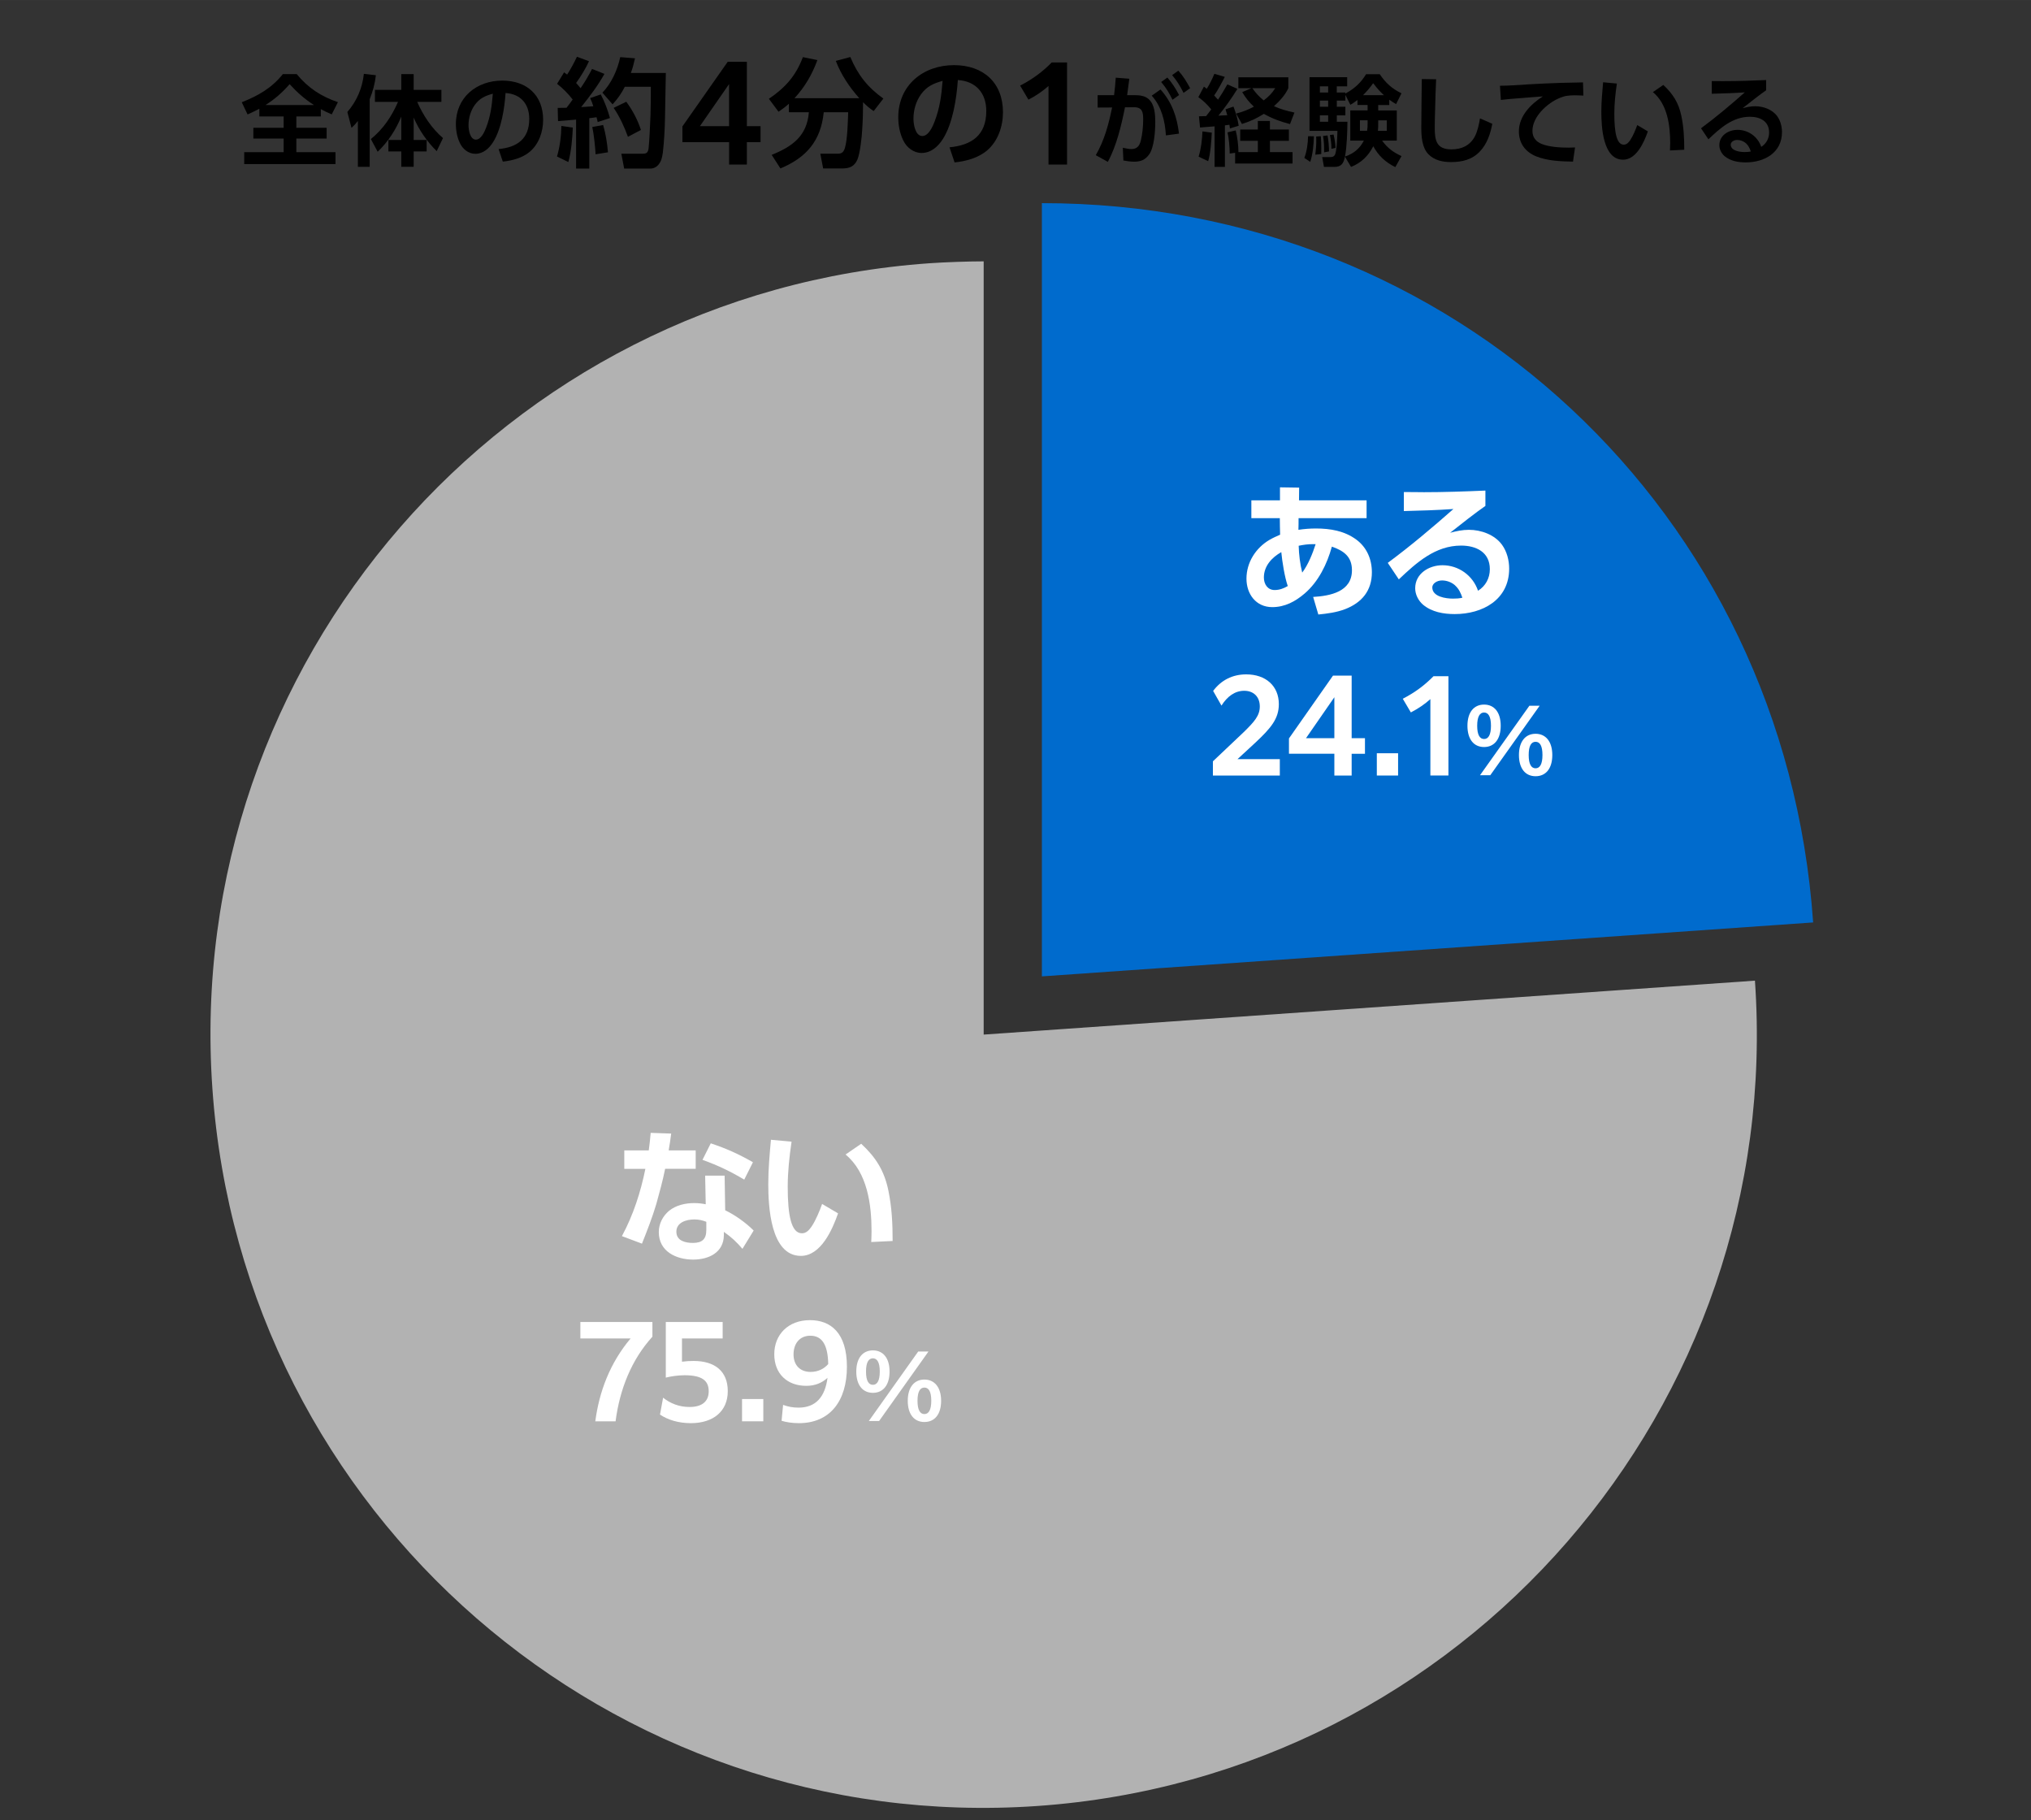
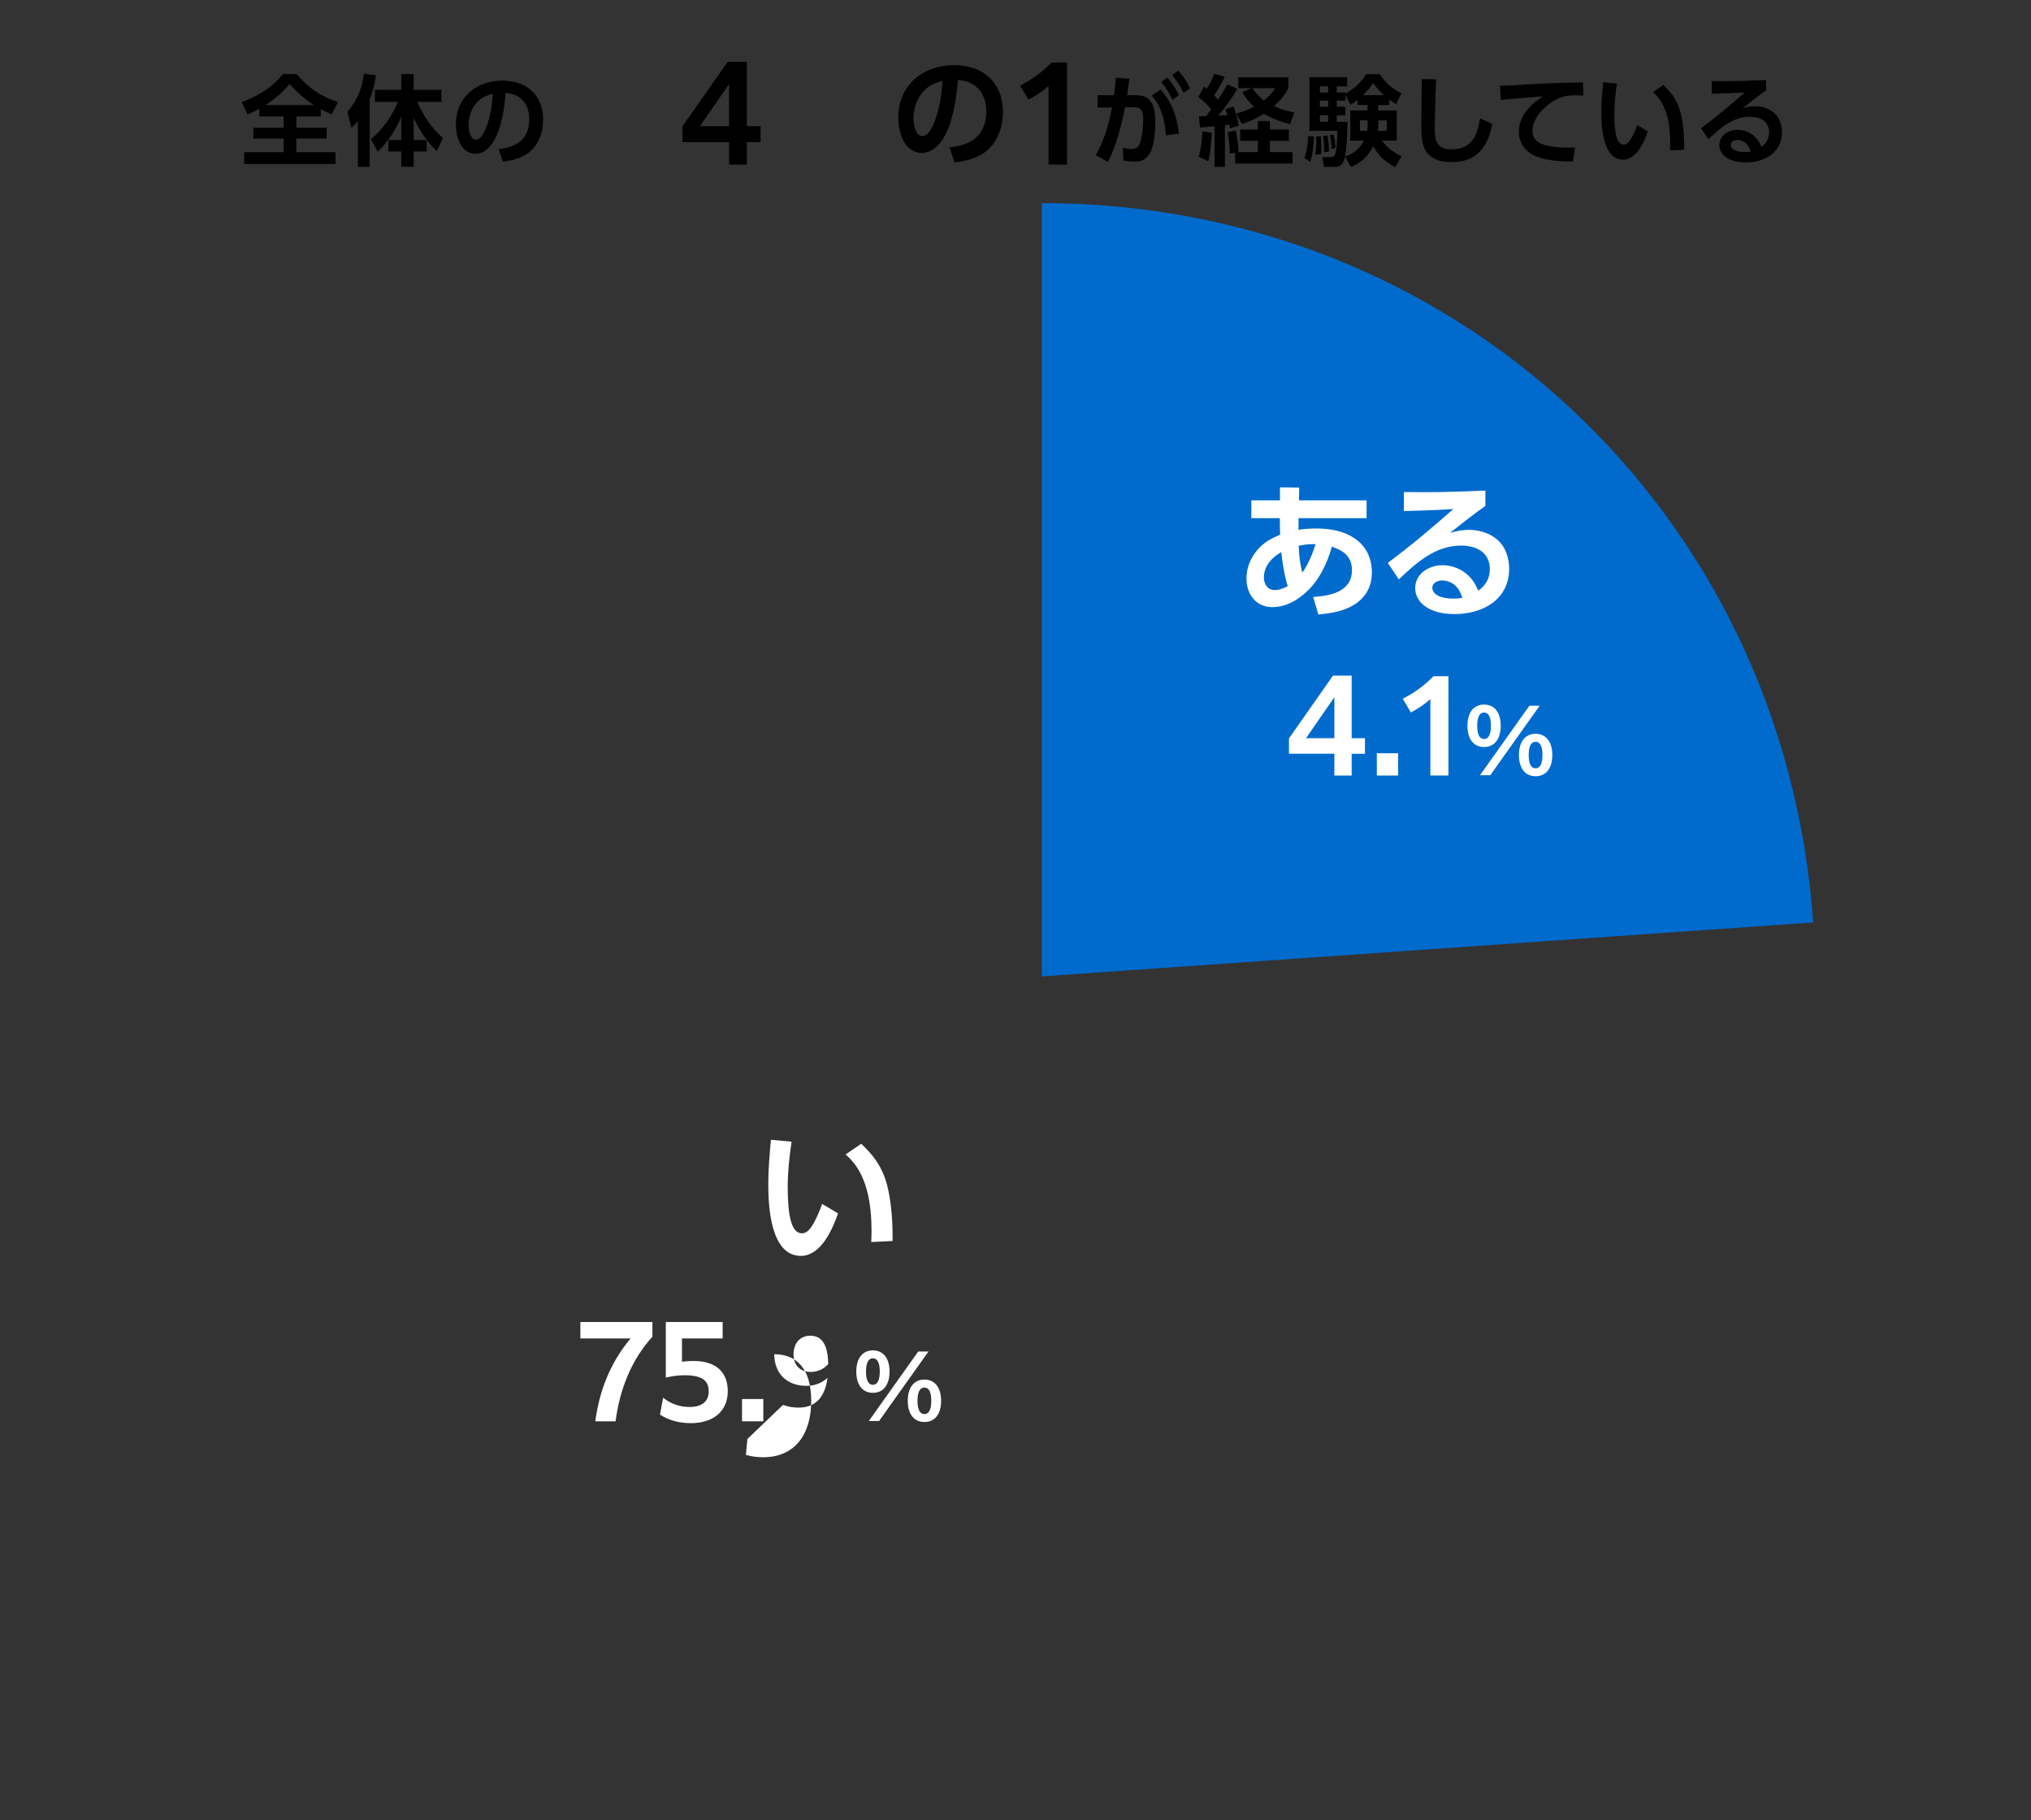
<svg xmlns="http://www.w3.org/2000/svg" width="247.65mm" height="221.9mm" viewBox="0 0 702 629">
  <rect x="0" y="0" width="702" height="629" fill="#333333" stroke="none" />
  <defs>
    <style>
      .cls-1 {
        fill: #000;
      }

      .cls-1, .cls-2, .cls-3, .cls-4 {
        stroke-width: 0px;
      }

      .cls-2 {
        fill: #b2b2b2;
      }

      .cls-3 {
        fill: #fff;
      }

      .cls-4 {
        fill: #006bcd;
        fill-rule: evenodd;
      }
    </style>
  </defs>
  <g id="_グラフ" data-name="グラフ">
    <g>
-       <path class="cls-2" d="M340,357.55l266.58-18.64c10.3,147.23-100.71,274.93-247.94,285.23-147.23,10.3-274.93-100.71-285.23-247.94S174.13,101.26,321.36,90.97c5.3-.37,13.33-.65,18.64-.65v267.23Z" />
      <path class="cls-4" d="M360.12,337.43V70.2c142.28,0,256.66,106.66,266.58,248.59l-266.58,18.64Z" />
    </g>
  </g>
  <g id="_2022" data-name="2022">
    <g>
-       <path class="cls-3" d="M419.23,263.11l10.66-10.1c3.7-3.61,5.55-5.72,5.55-8.86,0-3.35-2.15-5.42-5.38-5.42s-5.85,1.94-7.87,5.12l-2.88-5.07c2.79-3.74,6.71-5.72,11.44-5.72,6.75,0,11.27,4,11.27,10.28,0,5.03-2.71,8.26-8.13,13.33l-6.15,5.68h14.62v5.68h-23.13v-4.9Z" />
      <path class="cls-3" d="M461.21,260.49h-15.69v-5.29l15.22-21.71h6.45v21.63h4.6v5.38h-4.6v7.52h-5.98v-7.52ZM461.21,255.11v-14.15l-9.8,14.15h9.8Z" />
      <path class="cls-3" d="M475.89,260.32h7.35v7.7h-7.35v-7.7Z" />
      <path class="cls-3" d="M494.4,241.61c-1.98,1.76-4.17,3.27-6.75,4.6l-2.79-4.73c4.13-2.11,7.53-4.64,10.62-7.78h5.16v34.31h-6.24v-26.4Z" />
      <path class="cls-3" d="M507.21,250.82c0-4.67,2.23-7.32,5.75-7.32s5.75,2.65,5.75,7.32-2.23,7.35-5.75,7.35-5.75-2.65-5.75-7.35ZM515.34,250.82c0-3.16-.9-4.58-2.38-4.58s-2.38,1.42-2.38,4.58.9,4.58,2.38,4.58,2.38-1.42,2.38-4.58ZM528.62,243.9h3.55l-17.07,24.02h-3.55l17.07-24.02ZM525.01,260.94c0-4.7,2.26-7.35,5.75-7.35s5.78,2.65,5.78,7.35-2.26,7.32-5.78,7.32-5.75-2.65-5.75-7.32ZM533.14,260.94c0-3.16-.87-4.58-2.38-4.58s-2.38,1.41-2.38,4.58.9,4.58,2.38,4.58,2.38-1.44,2.38-4.58Z" />
    </g>
    <g>
      <path class="cls-3" d="M448.78,183.1c2.09-.31,3.93-.46,6.07-.46,4.95,0,9.84.82,13.92,3.82,3.67,2.7,5.41,6.83,5.41,11.32,0,6.37-3.47,10.5-9.28,12.75-2.96,1.12-6.12,1.53-9.23,1.84l-1.79-6.07c5.92-.36,13.41-1.78,13.41-9.23,0-4.74-2.86-6.73-6.94-8.16-1.63,5.97-4.64,12.14-9.43,16.22-3.21,2.75-6.83,4.69-11.17,4.69-5.66,0-8.92-4.54-8.92-9.84,0-5.61,3.21-10.61,7.96-13.41,1.22-.71,2.4-1.22,3.67-1.78-.05-1.89-.1-3.77-.1-5.71h-9.84v-6.17h9.89v-4.49l6.63.1-.05,4.39h23.36v6.17h-23.51c0,1.38,0,2.7-.05,4.03ZM442.87,190.81c-3.26,1.84-6.02,4.79-6.02,8.77,0,2.29,1.28,4.33,3.72,4.33,1.68,0,3.16-.56,4.54-1.38-1.07-3.01-1.94-8.52-2.24-11.73ZM454.75,188.05h-.82c-1.83,0-3.31.2-5.05.56.1,3.21.46,6.17,1.22,9.28,2.04-2.7,3.62-6.63,4.64-9.84Z" />
      <path class="cls-3" d="M491.9,170.1c7.19,0,14.33-.25,21.52-.56v5.3c-3.21,2.19-8.98,6.73-12.19,9.28,2.14-.56,4.23-1.02,6.48-1.02,4.23,0,8.92,1.68,11.47,5.2,1.68,2.35,2.45,5.35,2.45,8.21,0,10.76-9.18,15.71-18.82,15.71-3.88,0-7.9-.71-10.91-3.21-1.68-1.43-2.75-3.57-2.75-5.71,0-5.1,4.79-7.96,9.43-7.96,5.56,0,10.5,3.52,12.29,8.82,2.6-1.63,4.08-4.33,4.08-7.45,0-5.92-4.74-8.16-9.94-8.16-8.92,0-15.45,5.92-21.52,11.68l-3.82-5.71c7.85-5.81,15.35-12.14,22.69-18.61-5.71.41-11.42.56-17.13.71v-6.58c2.24,0,4.49.05,6.68.05ZM502.92,202.28c-1.22-1.07-2.86-1.68-4.49-1.68-1.84,0-3.37,1.12-3.37,2.4,0,3.26,4.74,3.88,7.14,3.88,1.12,0,2.19-.05,3.26-.31-.61-1.73-1.17-3.01-2.55-4.28Z" />
    </g>
    <g>
      <path class="cls-3" d="M225.5,461.96c-7.31,8.04-11.31,18.27-12.73,29.24h-7.01c1.33-10.1,4.99-20.08,12.21-28.64h-17.37v-5.68h24.9v5.07Z" />
      <path class="cls-3" d="M229.18,483.03c2.54,2.02,5.59,3.22,9.16,3.22,4.17,0,6.62-1.8,6.62-5.42s-2.19-5.55-8.34-5.55c-2.32,0-4.82.39-6.49.82v-19.22h19.65v5.68h-14.06v8.04c1.2-.17,2.67-.26,4-.26,7.35,0,11.83,3.53,11.83,10.45s-4.99,11.05-12.77,11.05c-4.3,0-8-1.16-10.66-2.97l1.08-5.85Z" />
      <path class="cls-3" d="M256.48,483.5h7.35v7.7h-7.35v-7.7Z" />
-       <path class="cls-3" d="M270.66,485.52c1.76.64,3.31.95,5.38.95,5.89,0,9.12-3.66,9.98-10.28-2.02,1.8-4.34,2.75-7.35,2.75-6.58,0-11.05-4.17-11.05-10.92s4.77-11.78,12.34-11.78c7.09,0,12.77,4.3,12.77,16.12s-5.85,19.48-16.6,19.48c-2.32,0-4.43-.34-5.98-.82l.52-5.5ZM280.16,474.13c2.58,0,4.6-1.03,6.11-2.71-.13-7.22-2.49-9.8-6.19-9.8s-5.8,2.75-5.8,6.45,2.24,6.06,5.89,6.06Z" />
+       <path class="cls-3" d="M270.66,485.52c1.76.64,3.31.95,5.38.95,5.89,0,9.12-3.66,9.98-10.28-2.02,1.8-4.34,2.75-7.35,2.75-6.58,0-11.05-4.17-11.05-10.92c7.09,0,12.77,4.3,12.77,16.12s-5.85,19.48-16.6,19.48c-2.32,0-4.43-.34-5.98-.82l.52-5.5ZM280.16,474.13c2.58,0,4.6-1.03,6.11-2.71-.13-7.22-2.49-9.8-6.19-9.8s-5.8,2.75-5.8,6.45,2.24,6.06,5.89,6.06Z" />
      <path class="cls-3" d="M295.97,474.01c0-4.67,2.23-7.32,5.75-7.32s5.75,2.65,5.75,7.32-2.23,7.35-5.75,7.35-5.75-2.65-5.75-7.35ZM304.09,474.01c0-3.16-.9-4.58-2.38-4.58s-2.38,1.41-2.38,4.58.9,4.58,2.38,4.58,2.38-1.42,2.38-4.58ZM317.37,467.08h3.55l-17.07,24.02h-3.55l17.07-24.02ZM313.76,484.12c0-4.7,2.26-7.35,5.75-7.35s5.78,2.65,5.78,7.35-2.26,7.32-5.78,7.32-5.75-2.65-5.75-7.32ZM321.89,484.12c0-3.16-.87-4.58-2.38-4.58s-2.38,1.41-2.38,4.58.9,4.58,2.38,4.58,2.38-1.45,2.38-4.58Z" />
    </g>
    <g>
-       <path class="cls-3" d="M240.46,397.57v6.37h-10.56c-.82,4.08-1.94,8.16-3.06,12.19-1.38,4.64-3.16,9.18-4.95,13.67l-6.93-2.6c3.93-7.29,6.48-15.2,8.11-23.25h-7.29v-6.37h8.46c.26-2.04.51-4.03.66-6.07l7.09.25c-.25,1.94-.51,3.88-.87,5.81h9.33ZM250.66,418.28c3.37,1.58,7.19,4.33,9.84,6.99l-3.88,6.32c-2.04-2.4-3.88-4.08-6.42-5.86v1.12c-.05,6.07-5.3,8.46-10.61,8.46-5.86,0-11.88-2.8-11.88-9.49,0-2.91,1.38-5.56,3.57-7.39,2.4-1.94,5.66-2.65,8.67-2.65,1.33,0,2.65.15,3.98.41l-.2-9.89h6.73l.2,11.98ZM239.9,421.44c-2.65,0-6.12,1.02-6.12,4.23s3.21,3.88,5.71,3.88c3.11,0,4.64-1.22,4.64-4.44v-2.86c-1.48-.56-2.7-.82-4.23-.82ZM257.24,407.67c-4.9-2.91-9.08-4.9-14.43-6.83l2.86-5.71c5.51,1.84,9.54,3.67,14.58,6.53l-3.01,6.02Z" />
      <path class="cls-3" d="M273.6,394.56c-.76,5.2-1.33,10.35-1.33,15.6,0,9.84,1.22,16.06,4.9,16.06,1.53,0,2.5-1.12,3.32-2.29,1.48-2.19,2.8-5.41,3.67-7.85l5.51,3.26c-1.94,5.56-5.92,14.69-12.85,14.69-10.56,0-11.27-17.34-11.27-24.83,0-5.1.46-10.2.92-15.3l7.14.66ZM307.05,411.39c1.22,5.92,1.48,11.47,1.48,17.49l-7.39.36c.05-1.28.1-2.55.1-3.77,0-9.18-1.43-20.25-8.98-26.47l5.41-3.72c5.05,4.69,7.96,9.28,9.38,16.11Z" />
    </g>
    <g>
      <path class="cls-1" d="M85.57,39.55l-2.01-4.22c5.68-2.24,10.33-4.9,14.21-9.72h4.79c3.91,4.76,8.43,7.72,14.24,9.69l-2.14,4.22c-1.29-.54-2.55-1.12-3.77-1.8v2.52h-8.46v3.91h10.47v3.74h-10.47v4.69h13.53v4.11h-31.55v-4.11h13.63v-4.69h-10.47v-3.74h10.47v-3.91h-8.4v-2.65c-1.36.71-2.72,1.36-4.08,1.97ZM108.51,36.29c-3.2-2.04-5.88-4.42-8.4-7.21-2.55,2.92-5.07,5.13-8.33,7.21h16.73Z" />
      <path class="cls-1" d="M121.49,44.17l-1.43-5.47c3.23-3.71,5.2-8.3,5.71-13.19l4.15.48c-.34,2.99-1.02,5.47-2.14,8.3v23.36h-4.08v-15.84c-.78.99-1.26,1.53-2.21,2.38ZM129.59,35.2v-4.15h9.11v-5.44h4.28v5.44h9.59v4.15h-8.36c1.97,4.59,5.1,9.28,8.91,12.51l-2.18,4.52c-3.4-3.37-6.05-7.21-7.96-11.59v7.72h4.49v3.98h-4.49v5.3h-4.28v-5.3h-4.45v-3.98h4.45v-8.06c-1.9,4.59-4.56,8.7-8.16,12.14l-2.35-4.39c4.25-3.43,7.21-7.85,9.38-12.85h-7.99Z" />
      <path class="cls-1" d="M172.32,51.52c6.46-.61,10.61-3.54,10.61-10.44,0-5.2-2.99-8.6-8.19-8.94-.34,5.24-1.46,12.51-4.32,17-1.36,2.14-3.4,4.01-6.12,4.01-2.28,0-4.28-1.53-5.27-3.57-1.02-2.07-1.46-4.39-1.46-6.7,0-9.25,7.17-15.03,16.05-15.03,8.4,0,14.11,5,14.11,13.56,0,4.05-1.43,8.33-4.59,11.01-2.58,2.18-6.09,3.09-9.35,3.43l-1.46-4.35ZM164.12,36.25c-1.46,2.01-2.18,4.56-2.18,7.04,0,1.56.51,4.96,2.55,4.96,1.8,0,2.99-2.72,3.54-4.15,1.53-4.01,1.97-7.51,2.31-11.73-2.65.75-4.52,1.56-6.22,3.88Z" />
-       <path class="cls-1" d="M192.52,54.09c.98-3.26,1.47-7.14,1.51-10.57l3.96.57c-.16,3.71-.53,8.32-1.55,11.91l-3.92-1.92ZM192.56,28.96l2.41-3.96c.37.24.69.53,1.06.77,1.27-1.96,2.37-4.04,3.39-6.16l4.16,1.55c-.98,2.24-2.98,5.51-4.45,7.51.53.57,1.02,1.18,1.55,1.8,1.51-2.2,2.73-4.28,3.96-6.65l4.28,1.71c-2.28,4.12-5.14,7.83-8.04,11.47,1.39-.08,2.82-.16,4.2-.29-.33-1.06-.65-1.84-1.1-2.82l3.67-1.26c1.39,2.61,2.37,5.3,3.18,8.16l-4.24,1.39c-.12-.57-.24-1.14-.41-1.67-.82.12-1.67.25-2.49.33v17.42h-4.57v-16.93c-2.08.2-4.16.37-6.24.53l-.12-4.57c1.02,0,2.04,0,3.06-.04.73-.94,1.43-1.88,2.12-2.86-1.47-1.92-3.47-3.96-5.39-5.43ZM205.86,53.32c-.12-2.49-.61-7.06-1.14-9.43l3.75-.69c.9,3.06,1.39,6.24,1.67,9.43l-4.28.69ZM230.14,25.21c-.08,5.22-.2,10.45-.29,15.67-.08,3.92-.29,7.83-.73,11.75-.08.82-.33,1.96-.61,2.73-.69,1.67-1.88,2.9-3.79,2.9h-8.98l-.98-5.14h7.26c1.1,0,1.96-.08,2.16-1.88.25-2,.57-8.98.65-11.26.12-3.35.12-6.65.12-10h-8.98c-1.22,2.37-2.41,4.08-4.24,6.08l-3.51-4.04c3.14-3.26,5.22-7.88,6.16-12.28l5.1.41c-.41,1.8-.78,3.35-1.43,5.06h12.08ZM221.53,44.91l-4.49,2.37c-1.18-3.31-2.94-7.14-4.94-10l4.37-2.12c2.16,2.94,3.96,6.28,5.06,9.75Z" />
      <path class="cls-1" d="M252,49.12h-16.13v-5.44l15.65-22.32h6.63v22.23h4.73v5.53h-4.73v7.74h-6.14v-7.74ZM252,43.59v-14.54l-10.08,14.54h10.08Z" />
-       <path class="cls-1" d="M269.11,38.63l-3.35-4.49c5.67-3.84,9.34-7.96,11.75-14.4l5.02,1.02c-1.84,4.98-4.28,9.22-7.92,13.18h22.4c-3.43-3.84-6.28-8.12-8.12-12.89l5.02-1.35c2.57,6.16,6,10.49,11.42,14.36l-3.35,4.32c-1.47-.98-2.41-1.8-3.67-3.06,0,3.26-.08,6.28-.29,9.38-.12,2.49-.73,8.28-1.67,10.45-1.02,2.37-2.77,3.06-5.18,3.06h-6.65l-.98-5.1h6.08c1.47,0,2-.69,2.41-1.96.9-2.94,1.02-9.1,1.14-12.36h-8.45c-.98,9.87-6,15.67-14.97,19.42l-3.02-4.69c7.14-2.9,12.2-6.49,12.85-14.73h-6.9v-2.94c-1.22,1.1-2.24,1.84-3.59,2.77Z" />
      <path class="cls-1" d="M328.17,50.91c7.75-.73,12.73-4.24,12.73-12.53,0-6.24-3.59-10.32-9.83-10.73-.41,6.28-1.75,15.02-5.18,20.4-1.63,2.57-4.08,4.81-7.34,4.81-2.73,0-5.14-1.84-6.32-4.28-1.22-2.49-1.75-5.26-1.75-8.04,0-11.1,8.61-18.03,19.26-18.03,10.08,0,16.93,6,16.93,16.28,0,4.86-1.71,10-5.51,13.22-3.1,2.61-7.3,3.71-11.22,4.12l-1.75-5.22ZM318.34,32.59c-1.75,2.41-2.61,5.47-2.61,8.45,0,1.88.61,5.96,3.06,5.96,2.16,0,3.59-3.26,4.24-4.98,1.84-4.81,2.37-9.02,2.77-14.08-3.18.9-5.43,1.88-7.47,4.65Z" />
      <path class="cls-1" d="M362.41,29.71c-2.03,1.81-4.29,3.36-6.94,4.73l-2.87-4.86c4.24-2.17,7.74-4.77,10.92-8h5.3v35.28h-6.41v-27.14Z" />
      <path class="cls-1" d="M382.93,55.94l-4.18-2.31c2.99-5.17,4.45-10.71,5.64-16.49l-5,.03v-4.28h5.68c.27-2.01.44-4.01.58-6.05l4.69.37c-.24,1.9-.51,3.77-.75,5.68h2.72c1.73,0,3.57.24,4.86,1.5,1.97,1.87,2.14,5.3,2.14,7.85,0,2.99-.37,8.84-2.18,11.22-1.39,1.84-2.89,2.41-5.13,2.41-1.29,0-2.45-.17-3.71-.41l-.2-4.39c1.43.31,2.21.44,2.99.44,1.87,0,2.75-1.05,3.2-2.79.58-2.28.85-5.07.85-7.41,0-2.55-.27-4.28-3.26-4.25l-3.03.03c-1.22,6.12-2.92,13.33-5.92,18.83ZM407.51,46.18l-4.52.61c-.31-4.96-1.5-9.96-4.9-13.73l3.03-2.14c3.94,4.39,5.71,9.45,6.39,15.26ZM403.5,26.8c1.67,1.9,2.86,3.81,4.04,6.05l-2.28,1.63c-1.19-2.48-2.14-4.01-3.91-6.15l2.14-1.53ZM407.28,24.42c1.77,1.94,2.82,3.77,4.08,6.05l-2.28,1.63c-1.22-2.48-2.18-4.01-3.94-6.15l2.14-1.53Z" />
      <path class="cls-1" d="M414.19,33.6l1.94-3.67c.34.24.68.48.99.75,1.02-1.63,1.87-3.4,2.62-5.17l3.6,1.05c-.95,1.87-2.48,4.76-3.67,6.43.44.48.88.95,1.33,1.46,1.16-1.73,2.21-3.5,3.23-5.3l3.47,1.56c-1.77,2.92-4.39,6.63-6.56,9.25,1.02-.03,2.04-.07,3.06-.14-.2-.71-.37-1.33-.61-2.04l2.75-.95c.82,2.14,1.46,4.35,1.8,6.63l-3.03.92c-.03-.41-.1-.85-.17-1.26-.51.07-1.02.14-1.56.2v14.35h-3.57v-14.01c-1.7.14-3.37.27-5.03.41l-.37-3.88c.85,0,1.67-.03,2.48-.07.61-.75,1.19-1.53,1.77-2.31-1.33-1.63-2.75-3.03-4.45-4.22ZM417.59,55.7l-3.3-1.56c.88-2.82,1.19-5.81,1.33-8.74l3.23.44c-.14,2.82-.44,7.21-1.26,9.86ZM425.04,53.08c0-2.24-.27-5.17-.75-7.34l2.82-.68c.61,2.45.92,5,.95,7.51h6.7v-3.91h-6.09v-3.91h6.09v-2.96h4.18v2.96h6.56v3.91h-6.56v3.91h7.82v3.94h-19.85v-3.71l-1.87.27ZM428.03,30.47v-3.77h17.27v3.77c-1.12,2.45-2.99,4.42-4.96,6.22,2.24,1.05,4.66,1.67,7.07,2.21l-1.53,3.98c-3.2-.82-6.15-1.9-9.04-3.54-2.45,1.56-4.79,2.65-7.58,3.5l-2.01-3.6c2.28-.58,4.08-1.29,6.15-2.38-1.7-1.56-2.86-3.06-4.04-5.03l3.2-1.36h-4.52ZM436.8,34.69c1.73-1.33,2.79-2.38,3.98-4.22h-7.92c1.16,1.63,2.35,2.99,3.94,4.22Z" />
      <path class="cls-1" d="M452.88,55.94l-2.04-1.36c.88-2.38,1.22-4.96,1.29-7.51l2.01.03c-.07,2.92-.37,6.09-1.26,8.84ZM480.21,36.29h-3.84v1.87h6.42v10.44h-5.07c1.8,2.52,3.91,4.08,6.7,5.34l-2.14,3.81c-3.33-1.63-5.85-3.94-7.62-7.21-1.67,3.33-4.22,5.78-7.68,7.14l-2.11-3.54c-.48,2.31-1.19,3.54-3.71,3.54h-3.54l-.61-3.4h2.79c.61,0,1.16-.1,1.53-.65.78-1.16.88-6.73.95-8.4h-9.66v-18.56h13.02v3.16h-3.6v2.14h2.96v.37c3.09-1.67,5.34-3.67,7.17-6.7h4.73c2.04,3.03,4.21,5,7.51,6.6l-1.87,3.74c-.82-.48-1.56-.95-2.35-1.53v1.84ZM456.69,51.62v1.6l-2.07.24c.2-1.56.34-3.16.34-4.73,0-.51-.03-1.05-.03-1.56l1.6-.1c.14,1.53.17,3.03.17,4.56ZM456.21,29.83v2.14h2.86v-2.14h-2.86ZM456.21,34.76v2.14h2.86v-2.14h-2.86ZM456.21,39.86v2.21h2.86v-2.21h-2.86ZM459.37,52.33l-1.7.31v-.61c0-1.67-.07-3.37-.37-5.03l1.56-.2c.34,1.94.48,3.6.51,5.54ZM461.62,51.11l-1.43.31c0-1.87-.17-2.96-.51-4.76l1.26-.17c.37,1.56.61,2.99.68,4.62ZM466.75,36.22l-1.73-3.43v1.97h-2.96v2.14h2.96v2.96h-2.96v2.21h3.67c-.03,3.4-.2,8.8-.85,12.03,2.96-.99,5.1-2.72,6.53-5.51h-4.69v-10.44h5.98v-1.87h-3.5v-1.73c-.88.68-1.53,1.12-2.45,1.67ZM470.05,41.59v3.6h2.48c.17-1.02.17-1.6.17-2.62v-.99h-2.65ZM478.34,32.89c-1.43-1.29-2.55-2.62-3.71-4.15-1.22,1.7-2.04,2.65-3.5,4.15h7.21ZM476.37,42.58c0,.95,0,1.67-.1,2.62h3.06v-3.6h-2.96v.99Z" />
      <path class="cls-1" d="M496.39,27.38c-.17,3.37-.27,6.77-.34,10.13-.07,2.21-.14,4.45-.14,6.66,0,4.42.61,7.45,5.81,7.45,3.47,0,6.39-1.33,8.06-4.49.95-1.84,1.43-4.22,1.77-6.22l4.25,1.87c-.68,3.54-1.77,6.87-4.25,9.52-2.69,2.89-6.22,3.71-9.99,3.71-2.89,0-5.75-.58-7.85-2.72-2.24-2.31-2.45-6.22-2.45-9.31,0-5.54.14-11.12.17-16.66l4.96.07Z" />
      <path class="cls-1" d="M527.67,29.18c3.91-.2,7.82-.44,11.73-.54,2.58-.07,5.17-.1,7.75-.17l.14,4.56c-1.02-.03-2.04-.1-3.06-.1-1.12,0-1.97.07-3.09.24-2.69.71-4.79,1.94-6.9,3.74-2.41,2.14-4.56,5.03-4.56,8.36,0,2.21,1.22,3.71,3.23,4.49,2.62,1.05,6.49,1.26,9.28,1.26.75,0,1.46-.03,2.21-.07l-.71,4.9c-4.15-.07-8.87-.24-12.78-1.84-3.71-1.53-5.92-4.52-5.92-8.6,0-5.3,4.08-9.42,8.29-12.1-2.62.17-5.2.41-7.82.61-2.24.17-4.45.34-6.7.61l-.31-4.9c3.09,0,6.15-.27,9.21-.44Z" />
      <path class="cls-1" d="M558.86,28.88c-.51,3.47-.88,6.9-.88,10.4,0,6.56.82,10.71,3.26,10.71,1.02,0,1.67-.75,2.21-1.53.99-1.46,1.87-3.6,2.45-5.24l3.67,2.18c-1.29,3.71-3.94,9.79-8.57,9.79-7.04,0-7.51-11.56-7.51-16.56,0-3.4.31-6.8.61-10.2l4.76.44ZM581.16,40.09c.82,3.94.99,7.65.99,11.66l-4.93.24c.03-.85.07-1.7.07-2.52,0-6.12-.95-13.5-5.98-17.64l3.6-2.48c3.37,3.13,5.3,6.19,6.25,10.74Z" />
      <path class="cls-1" d="M596.1,28.03c4.79,0,9.55-.17,14.35-.37v3.54c-2.14,1.46-5.98,4.49-8.12,6.19,1.43-.37,2.82-.68,4.32-.68,2.82,0,5.95,1.12,7.65,3.47,1.12,1.56,1.63,3.57,1.63,5.47,0,7.17-6.12,10.47-12.54,10.47-2.58,0-5.27-.48-7.28-2.14-1.12-.95-1.83-2.38-1.83-3.81,0-3.4,3.2-5.3,6.29-5.3,3.71,0,7,2.35,8.19,5.88,1.73-1.09,2.72-2.89,2.72-4.96,0-3.94-3.16-5.44-6.63-5.44-5.95,0-10.3,3.94-14.35,7.79l-2.55-3.81c5.24-3.88,10.23-8.09,15.13-12.41-3.81.27-7.62.37-11.42.48v-4.39c1.5,0,2.99.03,4.45.03ZM603.44,49.48c-.82-.71-1.9-1.12-2.99-1.12-1.22,0-2.24.75-2.24,1.6,0,2.18,3.16,2.58,4.76,2.58.75,0,1.46-.03,2.18-.2-.41-1.16-.78-2.01-1.7-2.86Z" />
    </g>
  </g>
</svg>